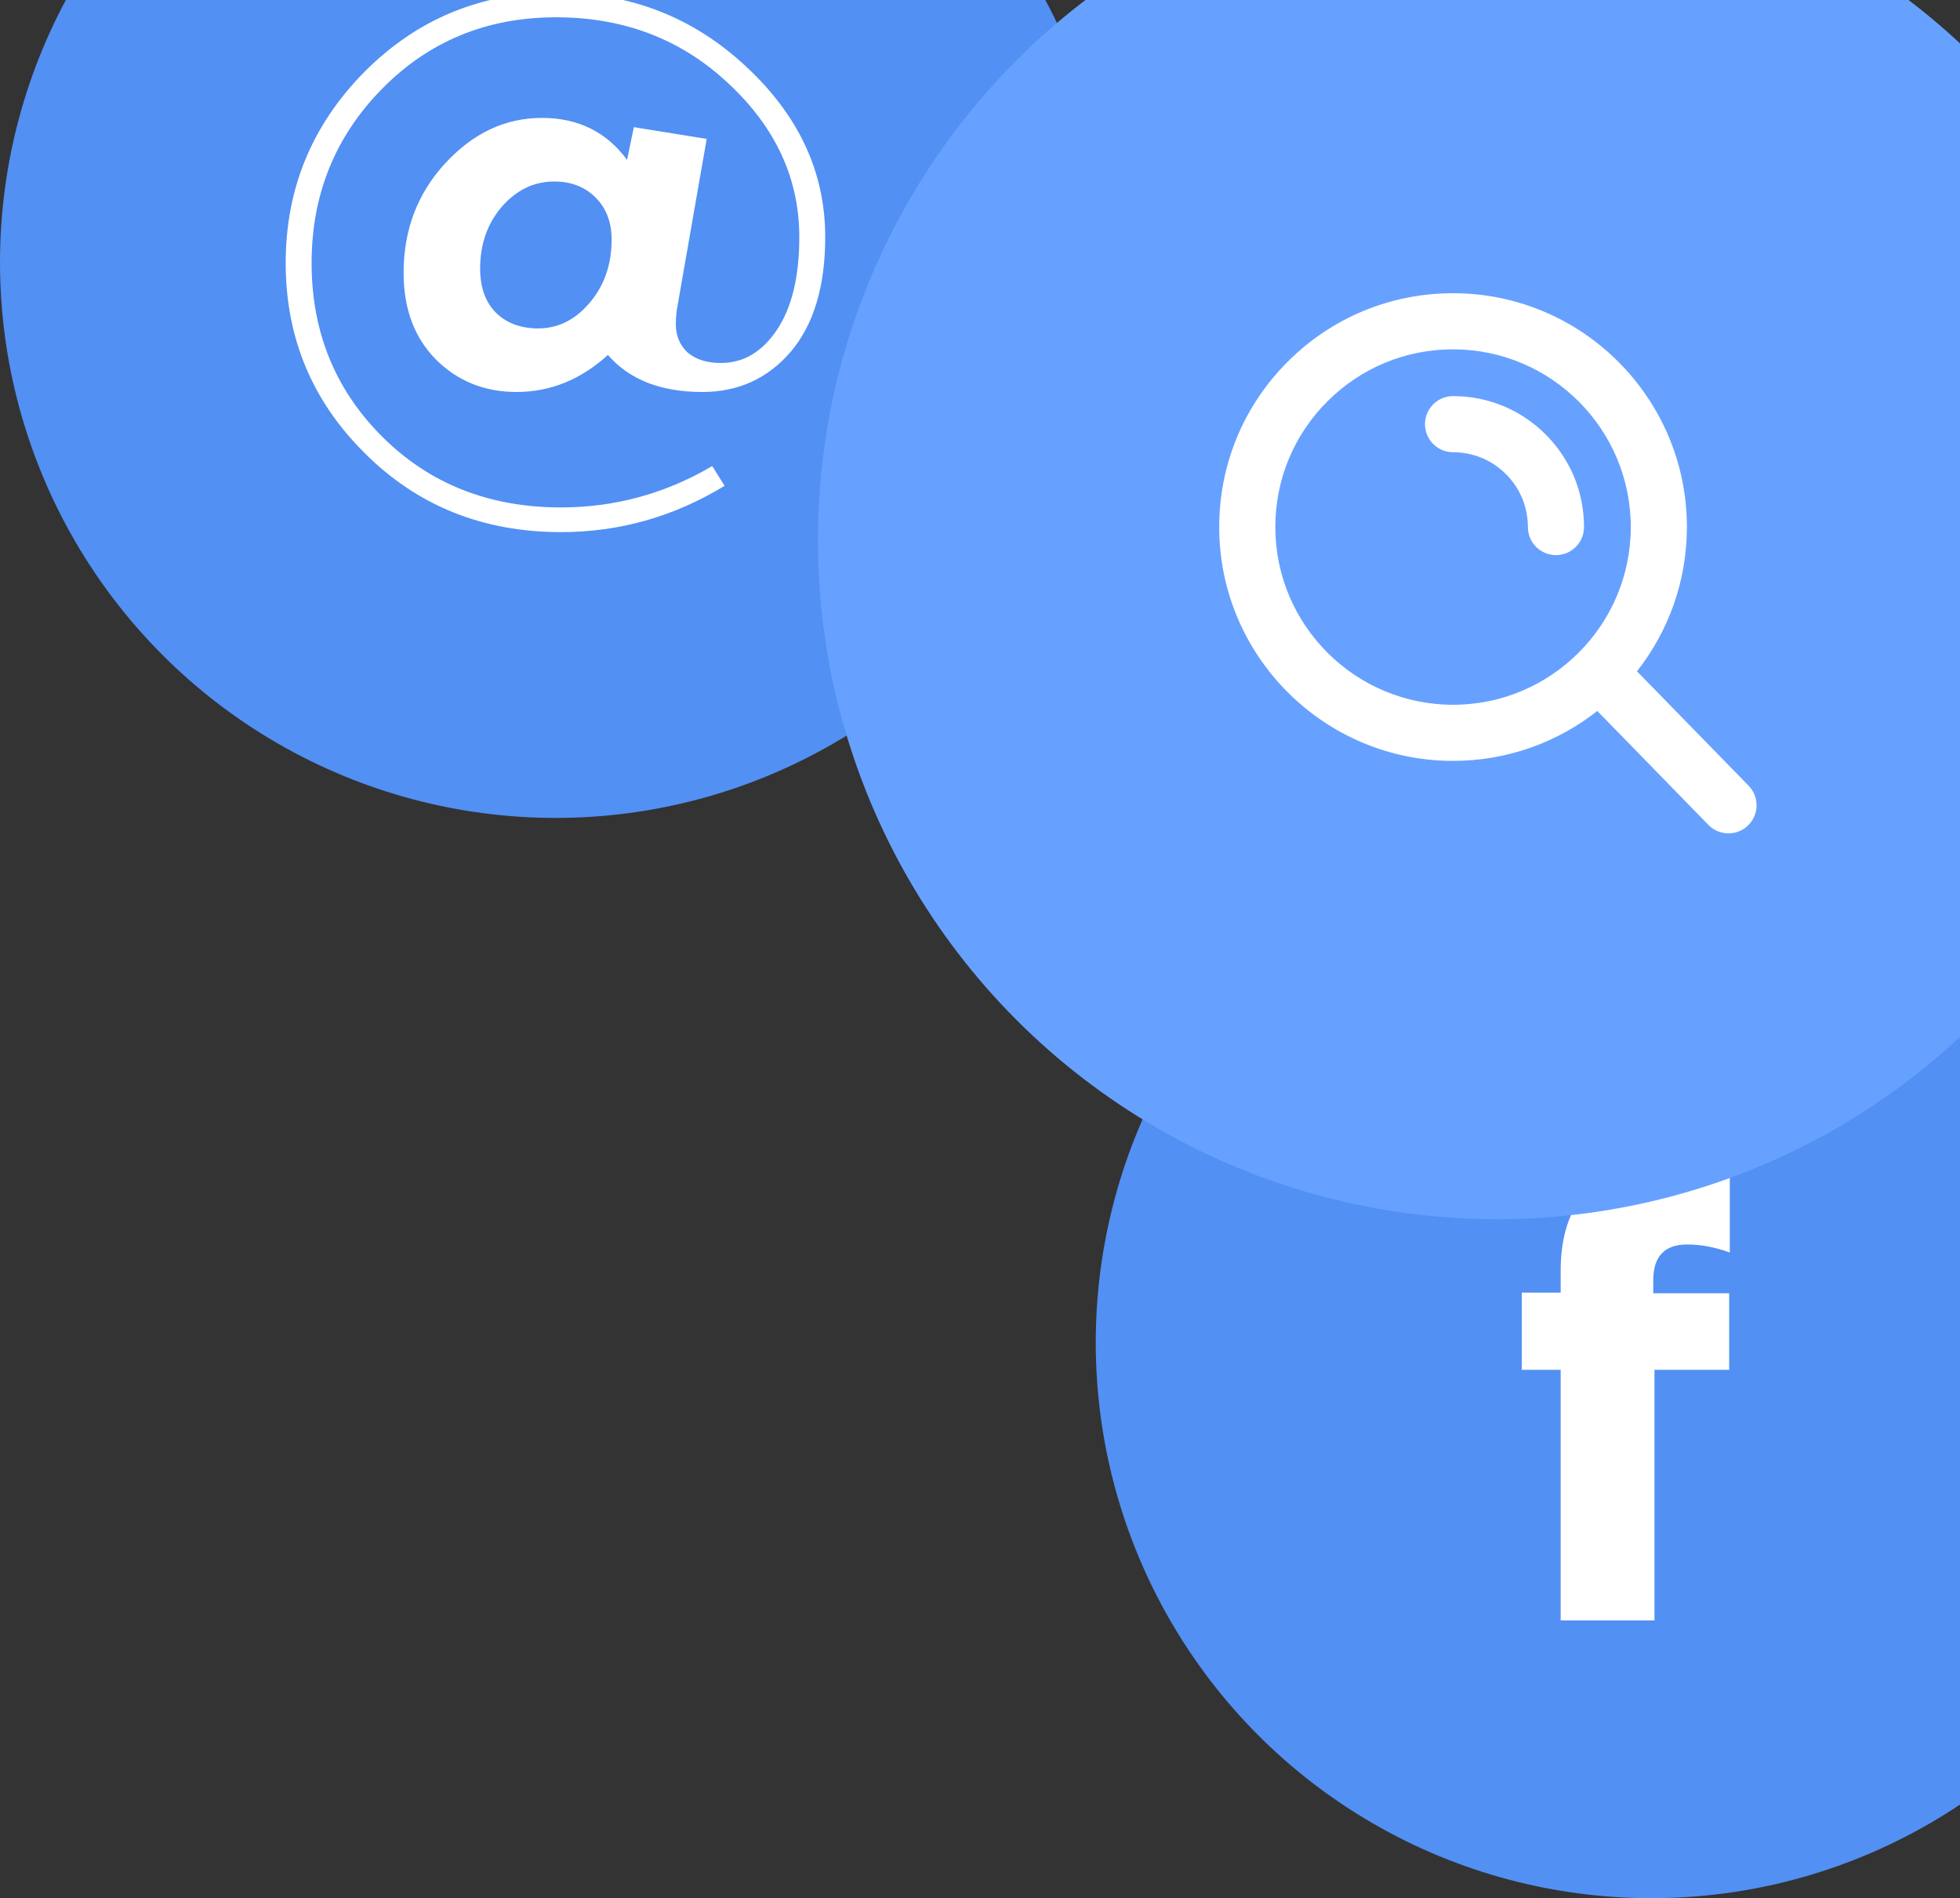
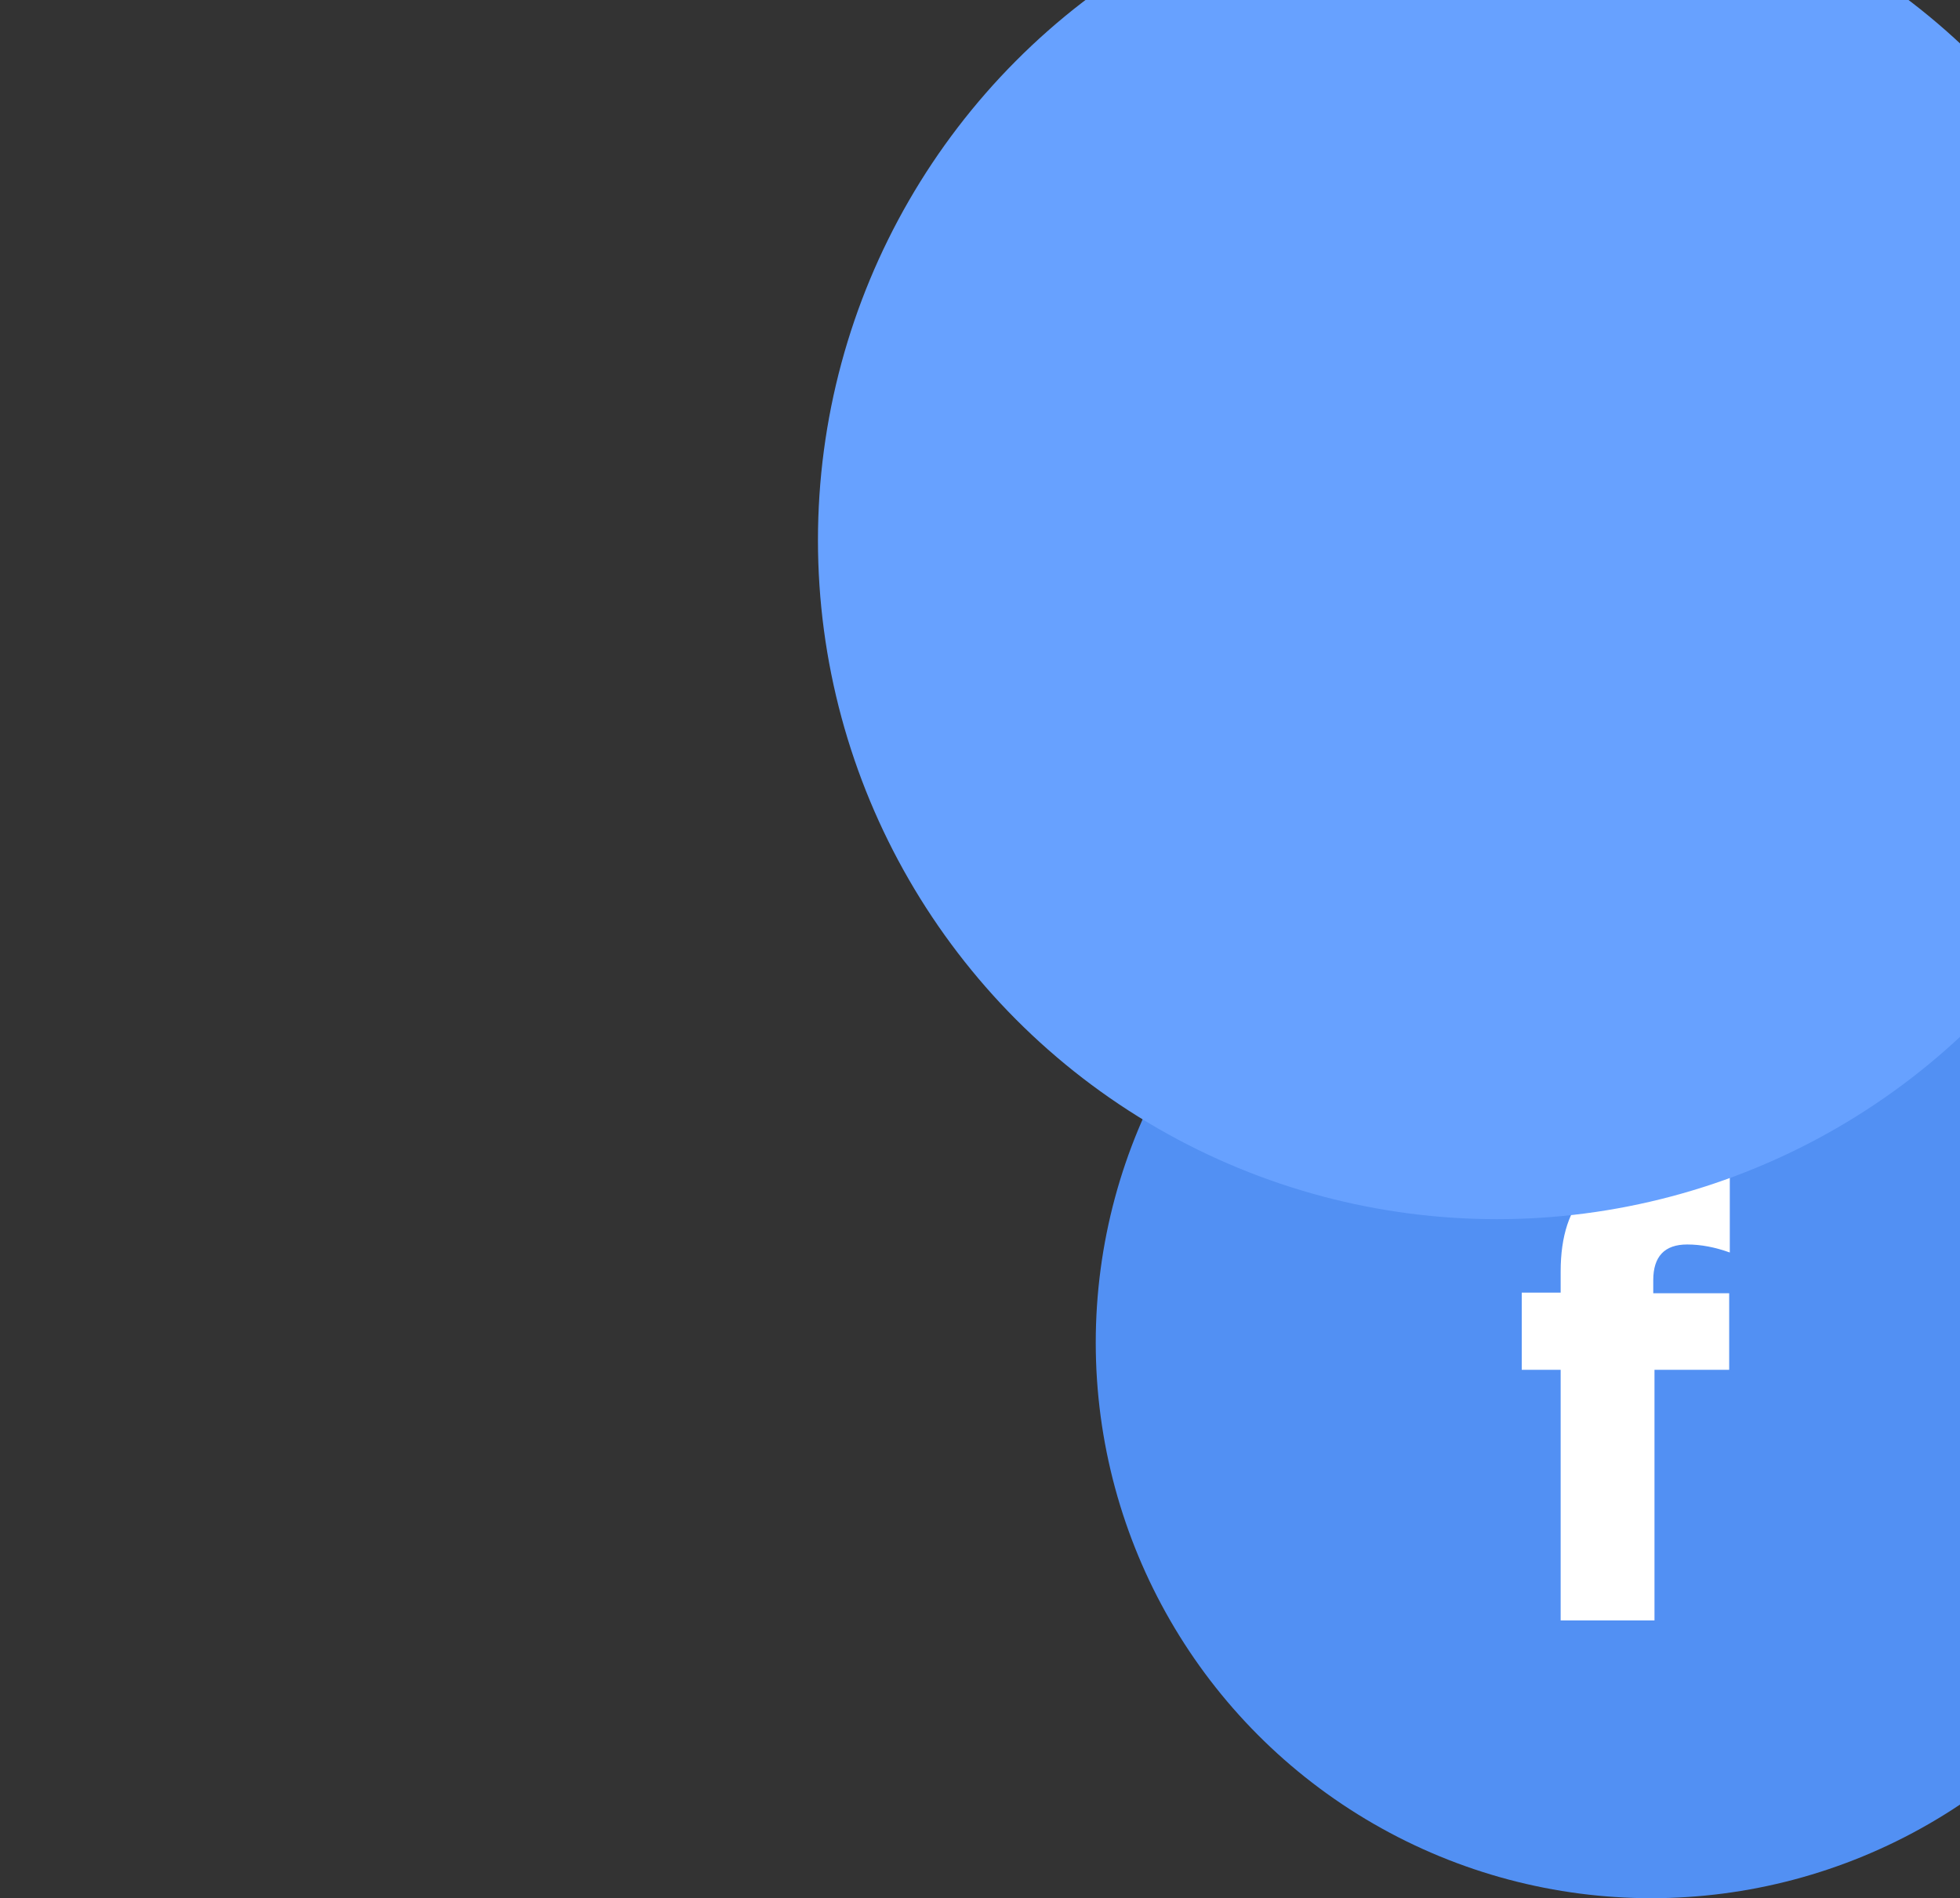
<svg xmlns="http://www.w3.org/2000/svg" width="127" height="123" viewBox="0 0 127 123" fill="none">
  <rect x="0" y="0" width="127" height="123" fill="#333333" stroke="none" />
-   <circle cx="36" cy="17" r="36" fill="#5290F3" />
-   <path d="M36.351 34.48C31.284 34.48 27.044 32.773 23.631 29.36C20.217 25.973 18.511 21.867 18.511 17.04C18.511 12.24 20.204 8.12 23.591 4.68C27.004 1.24 31.151 -0.48 36.031 -0.48C40.831 -0.48 44.937 1.12 48.351 4.32C51.764 7.493 53.471 11.173 53.471 15.36C53.471 18.56 52.724 21.04 51.231 22.8C49.737 24.533 47.831 25.4 45.511 25.4C42.817 25.4 40.777 24.6 39.391 23C37.631 24.6 35.657 25.4 33.471 25.4C31.391 25.4 29.644 24.693 28.231 23.28C26.844 21.867 26.151 20 26.151 17.68C26.151 14.907 27.044 12.547 28.831 10.6C30.644 8.627 32.737 7.64 35.111 7.64C37.457 7.64 39.297 8.547 40.631 10.36L41.071 8.24L45.791 9L43.911 19.76C43.831 20.16 43.791 20.573 43.791 21C43.791 21.747 44.044 22.36 44.551 22.84C45.084 23.293 45.804 23.52 46.711 23.52C48.177 23.52 49.391 22.8 50.351 21.36C51.311 19.92 51.791 17.92 51.791 15.36C51.791 11.573 50.257 8.253 47.191 5.4C44.151 2.547 40.431 1.12 36.031 1.12C31.551 1.12 27.791 2.667 24.751 5.76C21.711 8.853 20.191 12.613 20.191 17.04C20.191 21.493 21.711 25.24 24.751 28.28C27.817 31.347 31.684 32.88 36.351 32.88C39.844 32.88 43.111 31.987 46.151 30.2L46.951 31.48C43.671 33.48 40.137 34.48 36.351 34.48ZM34.871 21.28C36.151 21.28 37.257 20.733 38.191 19.64C39.151 18.52 39.631 17.147 39.631 15.52C39.631 14.4 39.284 13.493 38.591 12.8C37.897 12.107 37.004 11.76 35.911 11.76C34.604 11.76 33.471 12.307 32.511 13.4C31.577 14.493 31.111 15.827 31.111 17.4C31.111 18.627 31.457 19.587 32.151 20.28C32.844 20.947 33.751 21.28 34.871 21.28Z" fill="white" />
  <circle cx="107" cy="87" r="36" fill="#5290F3" />
  <path d="M101.124 105V88.76H98.603V83.76H101.124V82.4C101.124 80.08 101.697 78.347 102.844 77.2C103.964 76.08 105.604 75.52 107.764 75.52C109.39 75.52 110.83 75.72 112.084 76.12V81.16C111.124 80.813 110.204 80.64 109.324 80.64C107.857 80.64 107.124 81.413 107.124 82.96V83.8H112.044V88.76H107.204V105H101.124Z" fill="white" />
  <circle cx="97" cy="35" r="44" fill="#67A1FF" />
-   <path d="M100.152 28.152C98.549 26.55 96.419 25.667 94.152 25.667C93.148 25.667 92.334 26.481 92.334 27.485C92.334 28.489 93.148 29.303 94.152 29.303C95.447 29.303 96.665 29.808 97.581 30.724C98.497 31.639 99.001 32.857 99.001 34.152C99.001 35.156 99.815 35.97 100.819 35.97C100.819 35.97 100.819 35.97 100.819 35.97C101.823 35.97 102.637 35.156 102.637 34.152C102.638 31.886 101.755 29.755 100.152 28.152Z" fill="white" />
-   <path d="M113.286 50.896L106.07 43.499C108.095 40.922 109.304 37.676 109.304 34.152C109.304 25.797 102.507 19 94.152 19C90.105 19 86.299 20.576 83.438 23.438C80.576 26.3 79 30.105 79 34.152C79 42.507 85.797 49.304 94.152 49.304C97.676 49.304 100.922 48.095 103.499 46.07L110.714 53.468C111.069 53.822 111.535 54 112 54C112.465 54 112.931 53.823 113.286 53.467C113.996 52.758 113.996 51.606 113.286 50.896ZM94.152 45.668C87.802 45.668 82.636 40.502 82.636 34.152C82.636 31.076 83.834 28.184 86.009 26.009C88.184 23.834 91.076 22.636 94.152 22.636C100.502 22.636 105.668 27.802 105.668 34.152C105.668 40.502 100.502 45.668 94.152 45.668Z" fill="white" />
</svg>